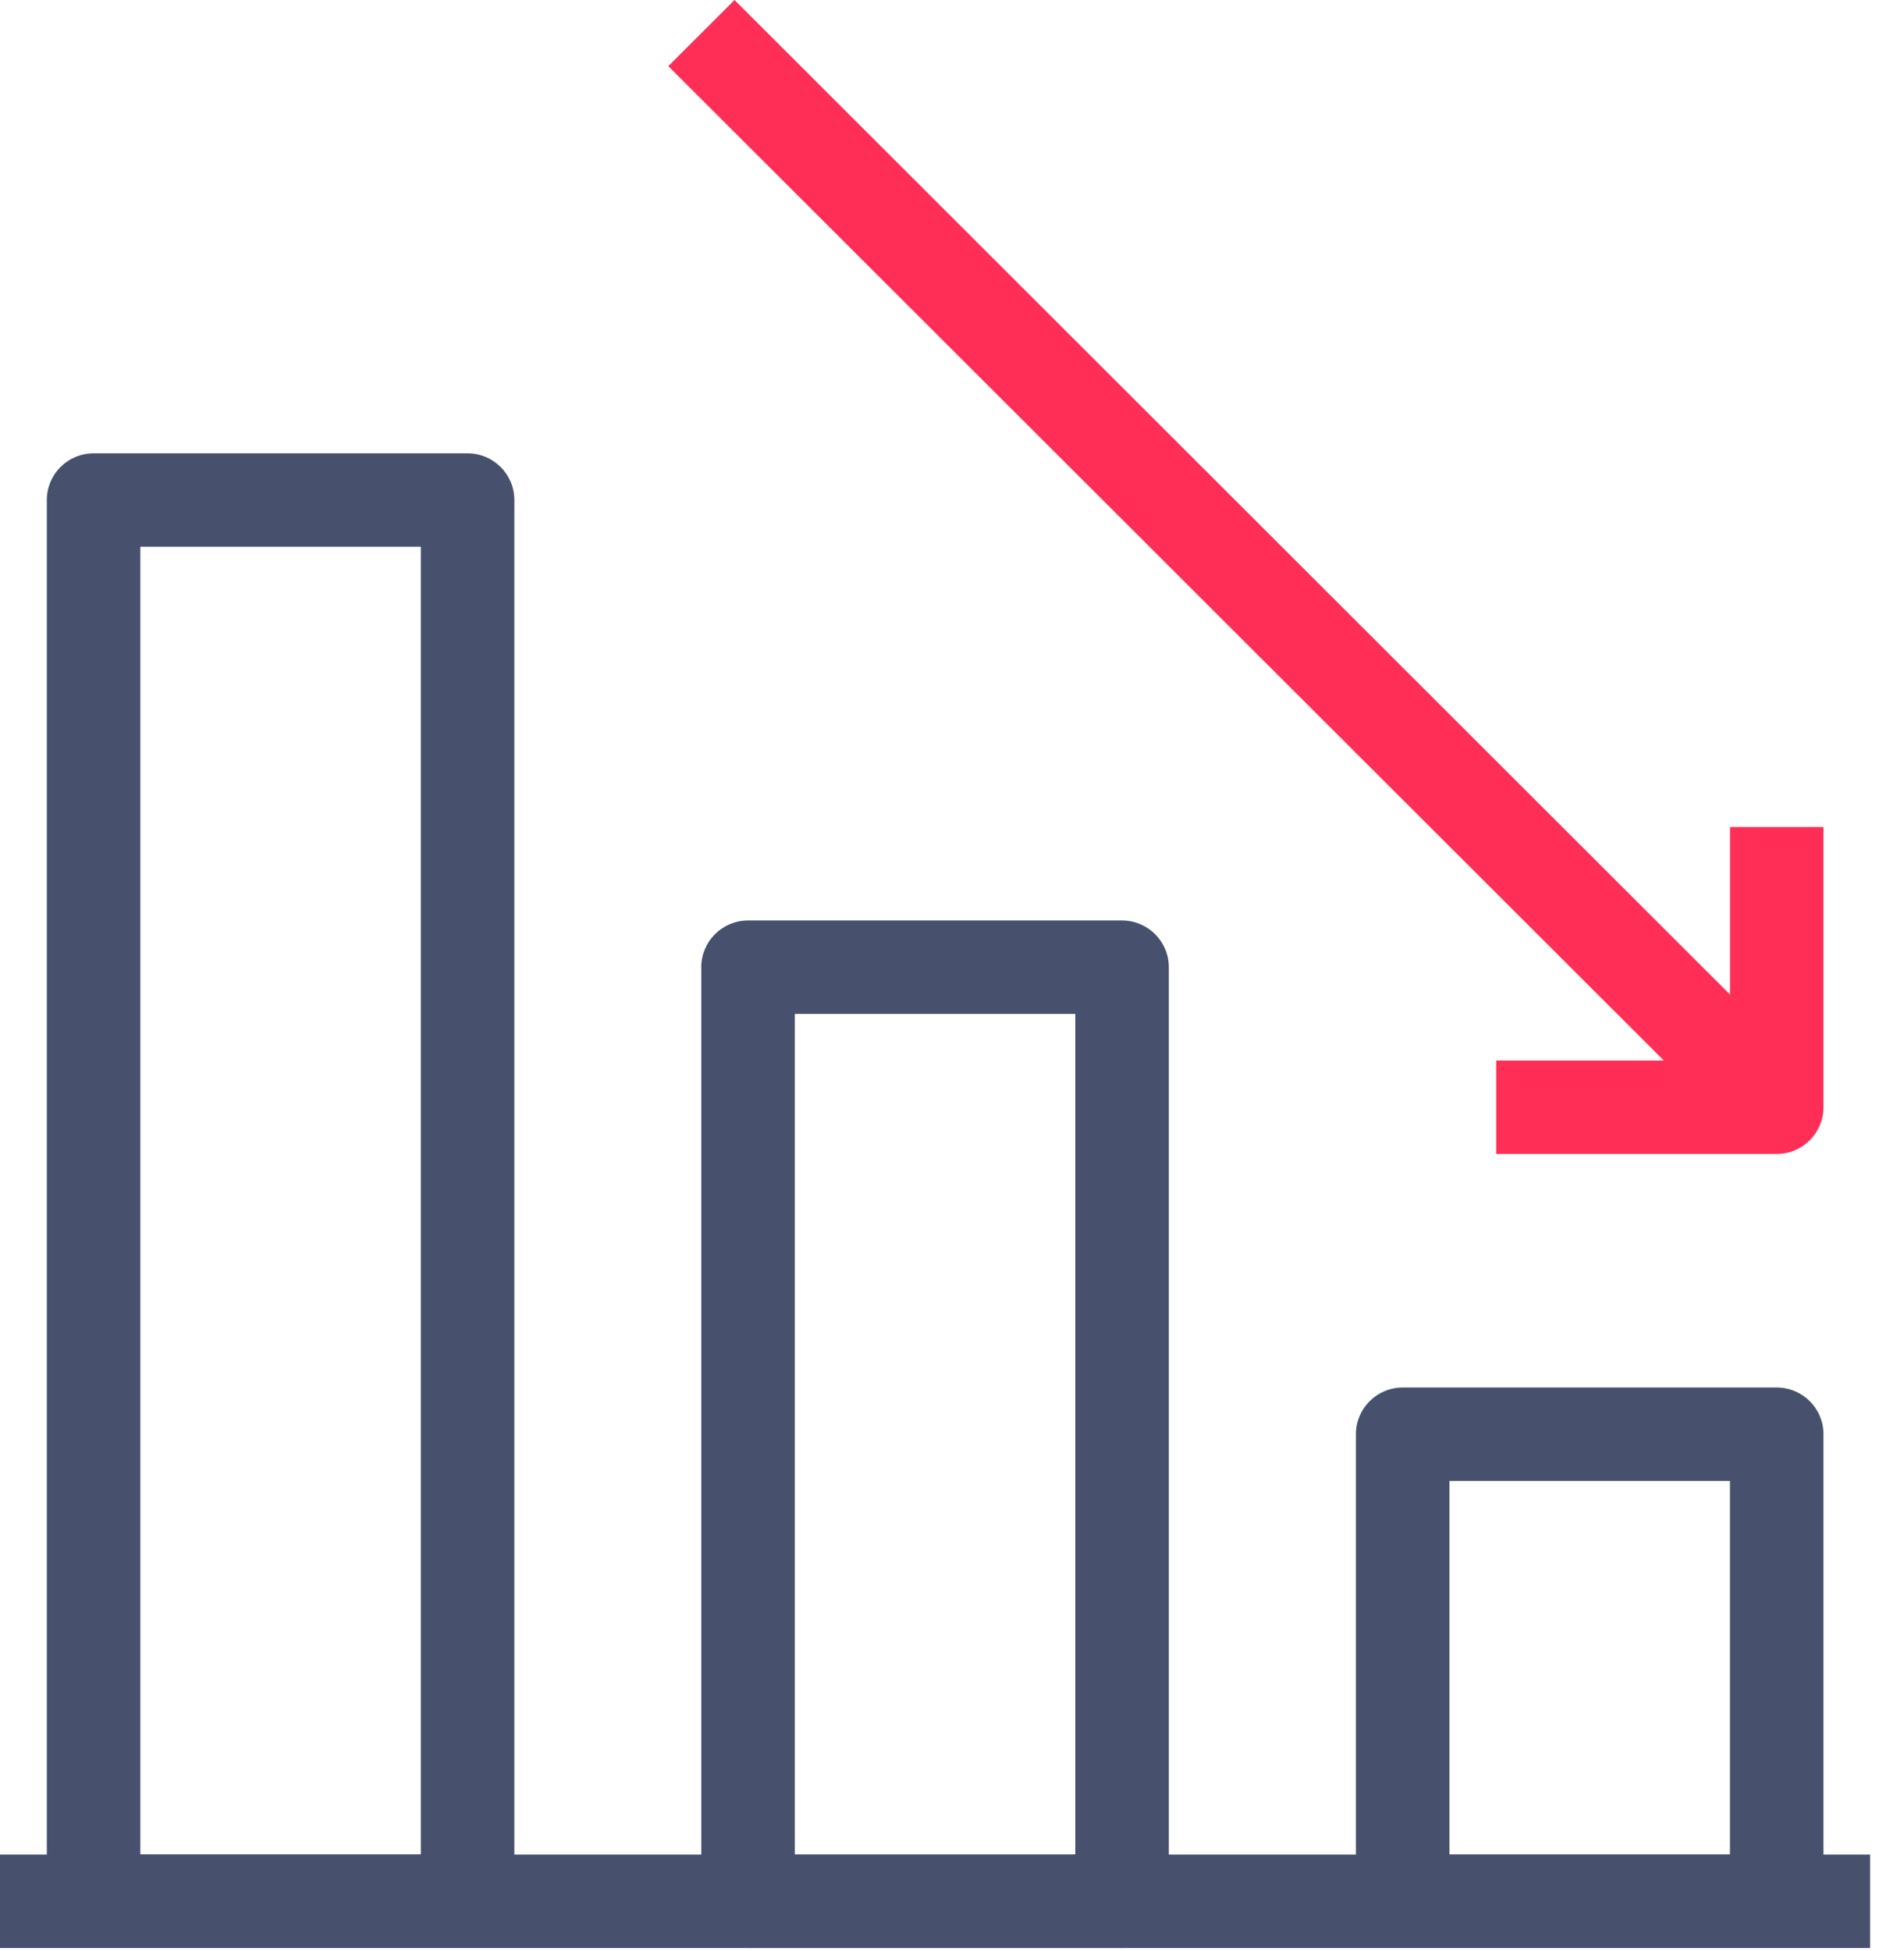
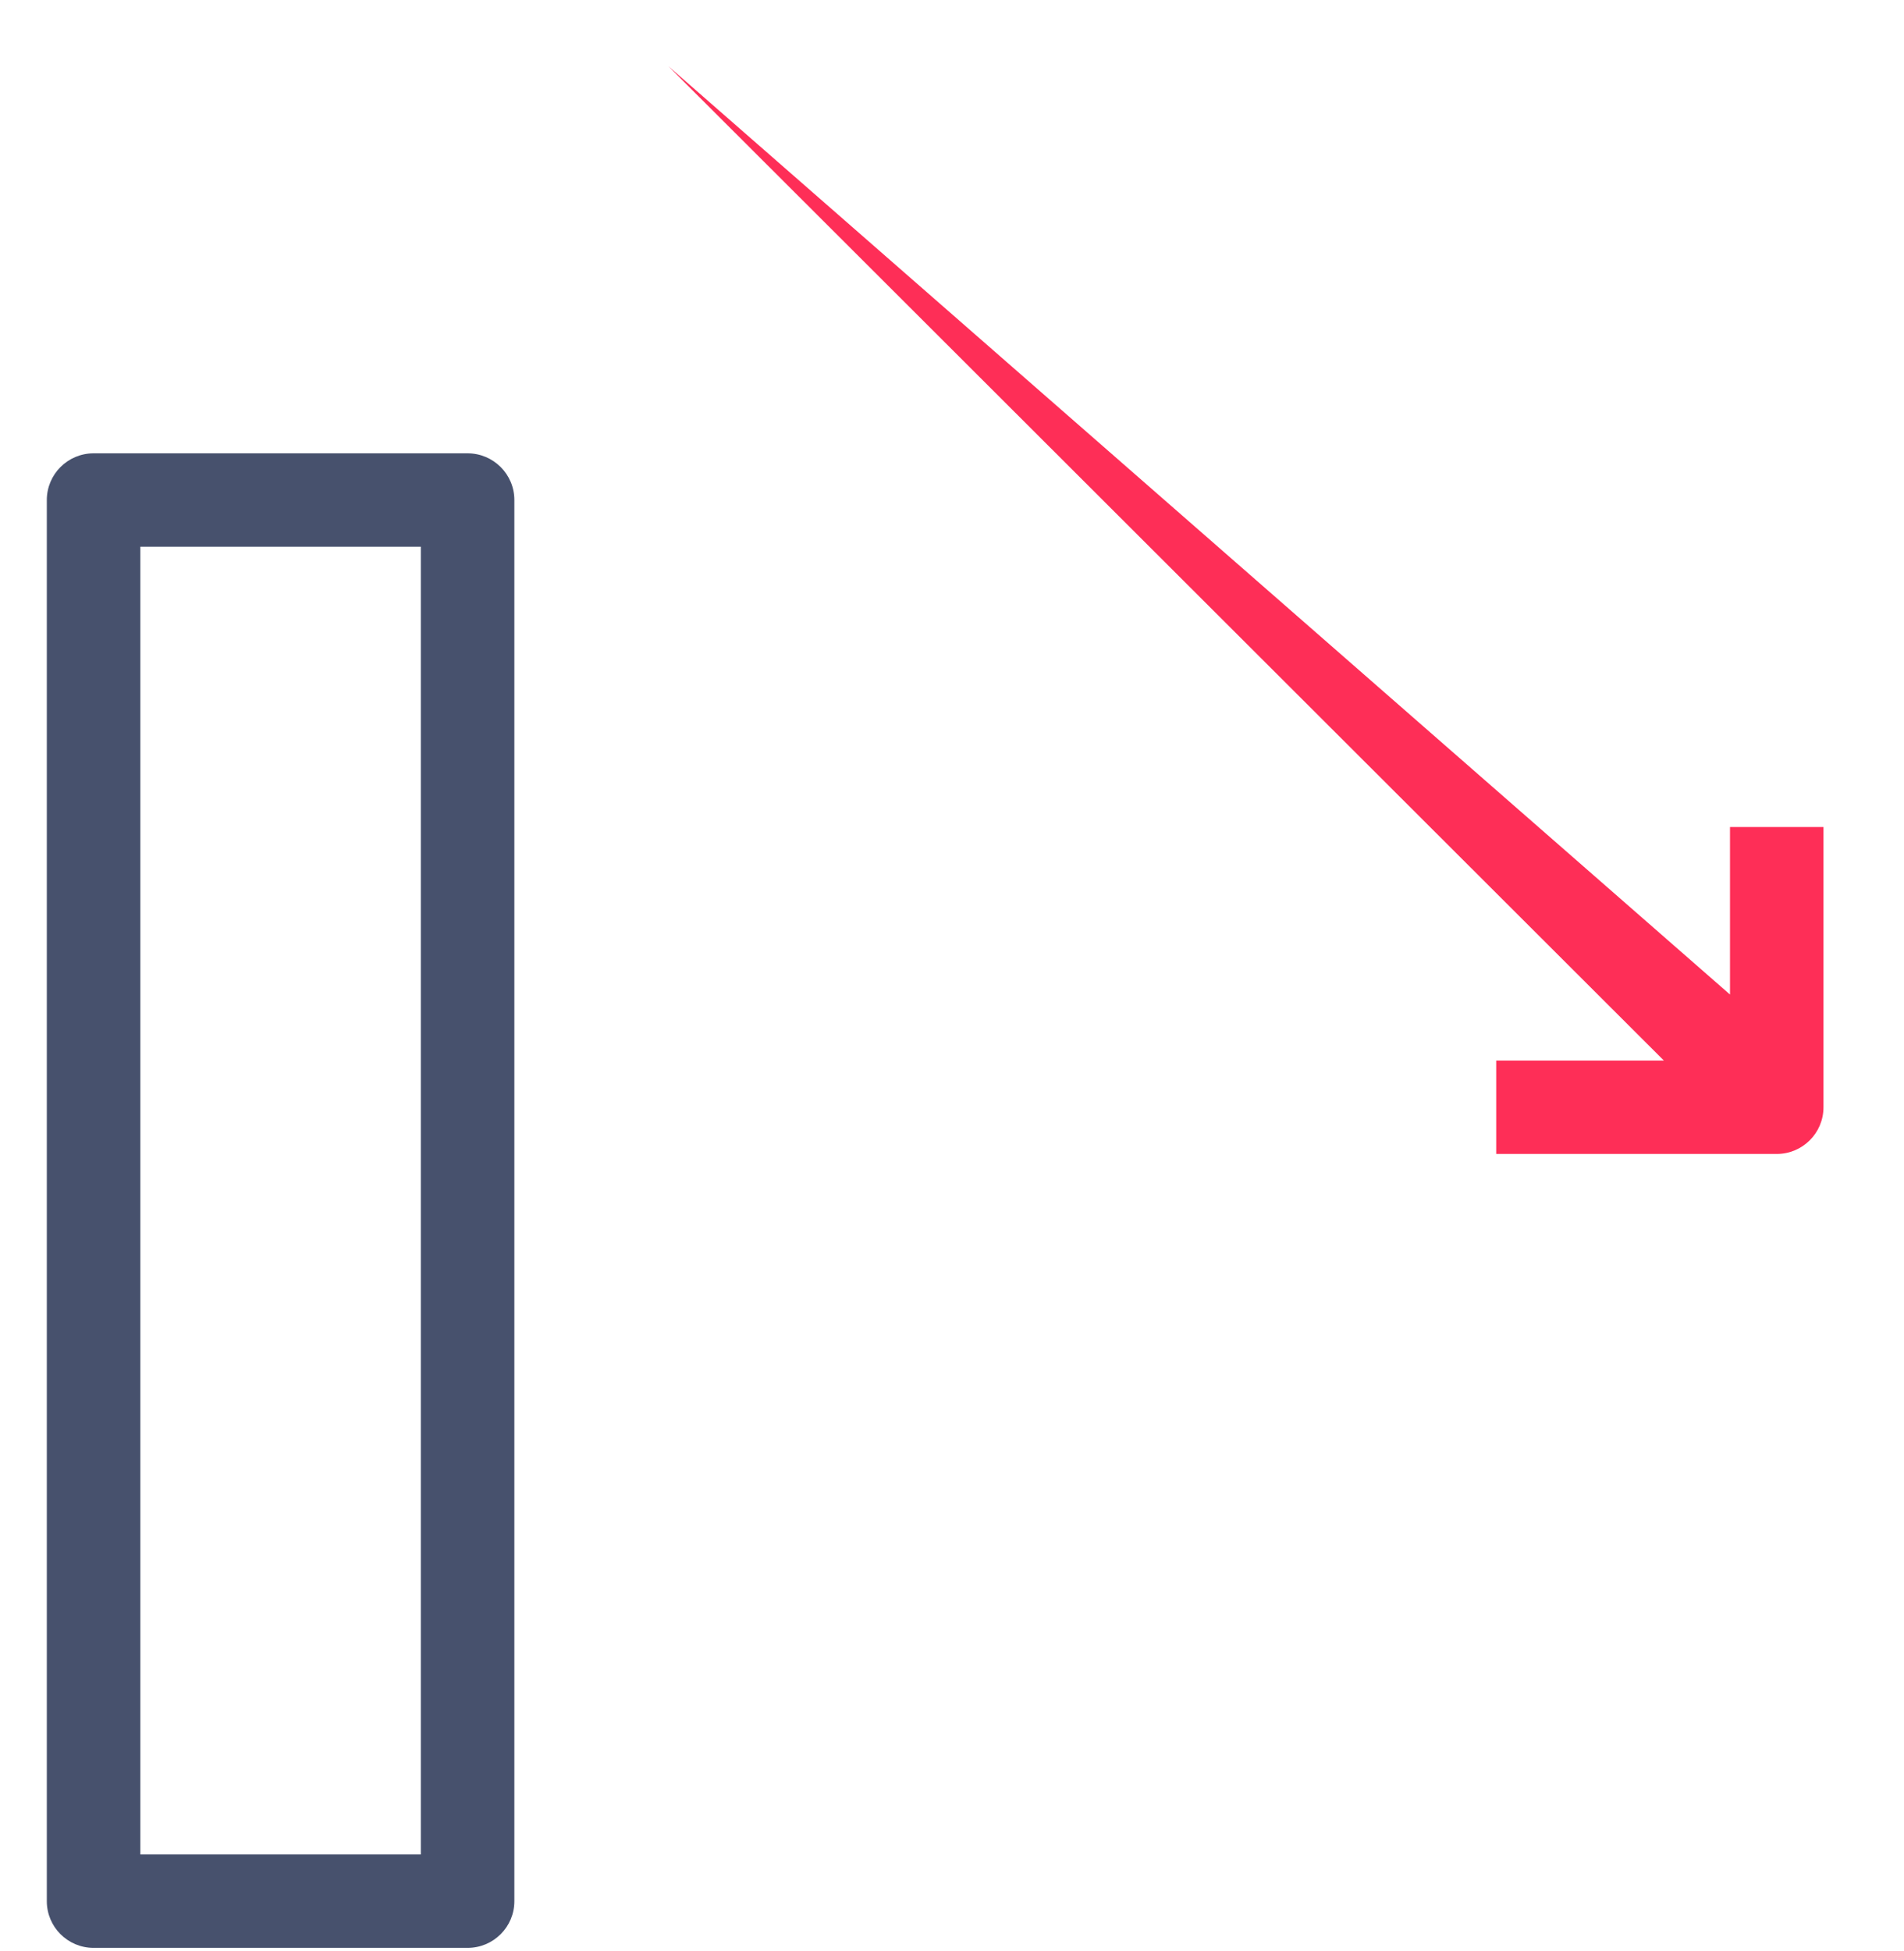
<svg xmlns="http://www.w3.org/2000/svg" width="41" height="42" viewBox="0 0 41 42" fill="none">
-   <path fill-rule="evenodd" clip-rule="evenodd" d="M0 41.936H40.271V39.924H0V41.936Z" fill="#47516D" />
  <path fill-rule="evenodd" clip-rule="evenodd" d="M11.076 10.765C11.076 10.21 10.625 9.759 10.069 9.759H2.015C1.459 9.759 1.008 10.21 1.008 10.765V40.928C1.008 41.483 1.459 41.933 2.015 41.933H10.069C10.625 41.933 11.076 41.483 11.076 40.928V10.765ZM9.062 11.77V39.922H3.022V11.77H9.062Z" fill="#47516D" />
-   <path fill-rule="evenodd" clip-rule="evenodd" d="M25.169 20.822C25.169 20.267 24.718 19.816 24.162 19.816H16.108C15.552 19.816 15.101 20.267 15.101 20.822V40.93C15.101 41.485 15.552 41.936 16.108 41.936H24.162C24.718 41.936 25.169 41.485 25.169 40.93V20.822ZM23.155 21.827V39.925H17.115V21.827H23.155Z" fill="#47516D" />
-   <path fill-rule="evenodd" clip-rule="evenodd" d="M39.266 30.875C39.266 30.32 38.815 29.87 38.259 29.87H30.205C29.649 29.87 29.198 30.32 29.198 30.875V40.93C29.198 41.485 29.649 41.935 30.205 41.935H38.259C38.815 41.935 39.266 41.485 39.266 40.93V30.875ZM37.252 31.881V39.924H31.212V31.881H37.252Z" fill="#47516D" />
-   <path fill-rule="evenodd" clip-rule="evenodd" d="M32.219 24.842H38.26C38.815 24.842 39.266 24.392 39.266 23.837V17.804H37.253V21.41L15.817 0L14.391 1.424L35.829 22.831H32.219V24.842Z" fill="#FE2E57" />
+   <path fill-rule="evenodd" clip-rule="evenodd" d="M32.219 24.842H38.26C38.815 24.842 39.266 24.392 39.266 23.837V17.804H37.253V21.41L14.391 1.424L35.829 22.831H32.219V24.842Z" fill="#FE2E57" />
</svg>